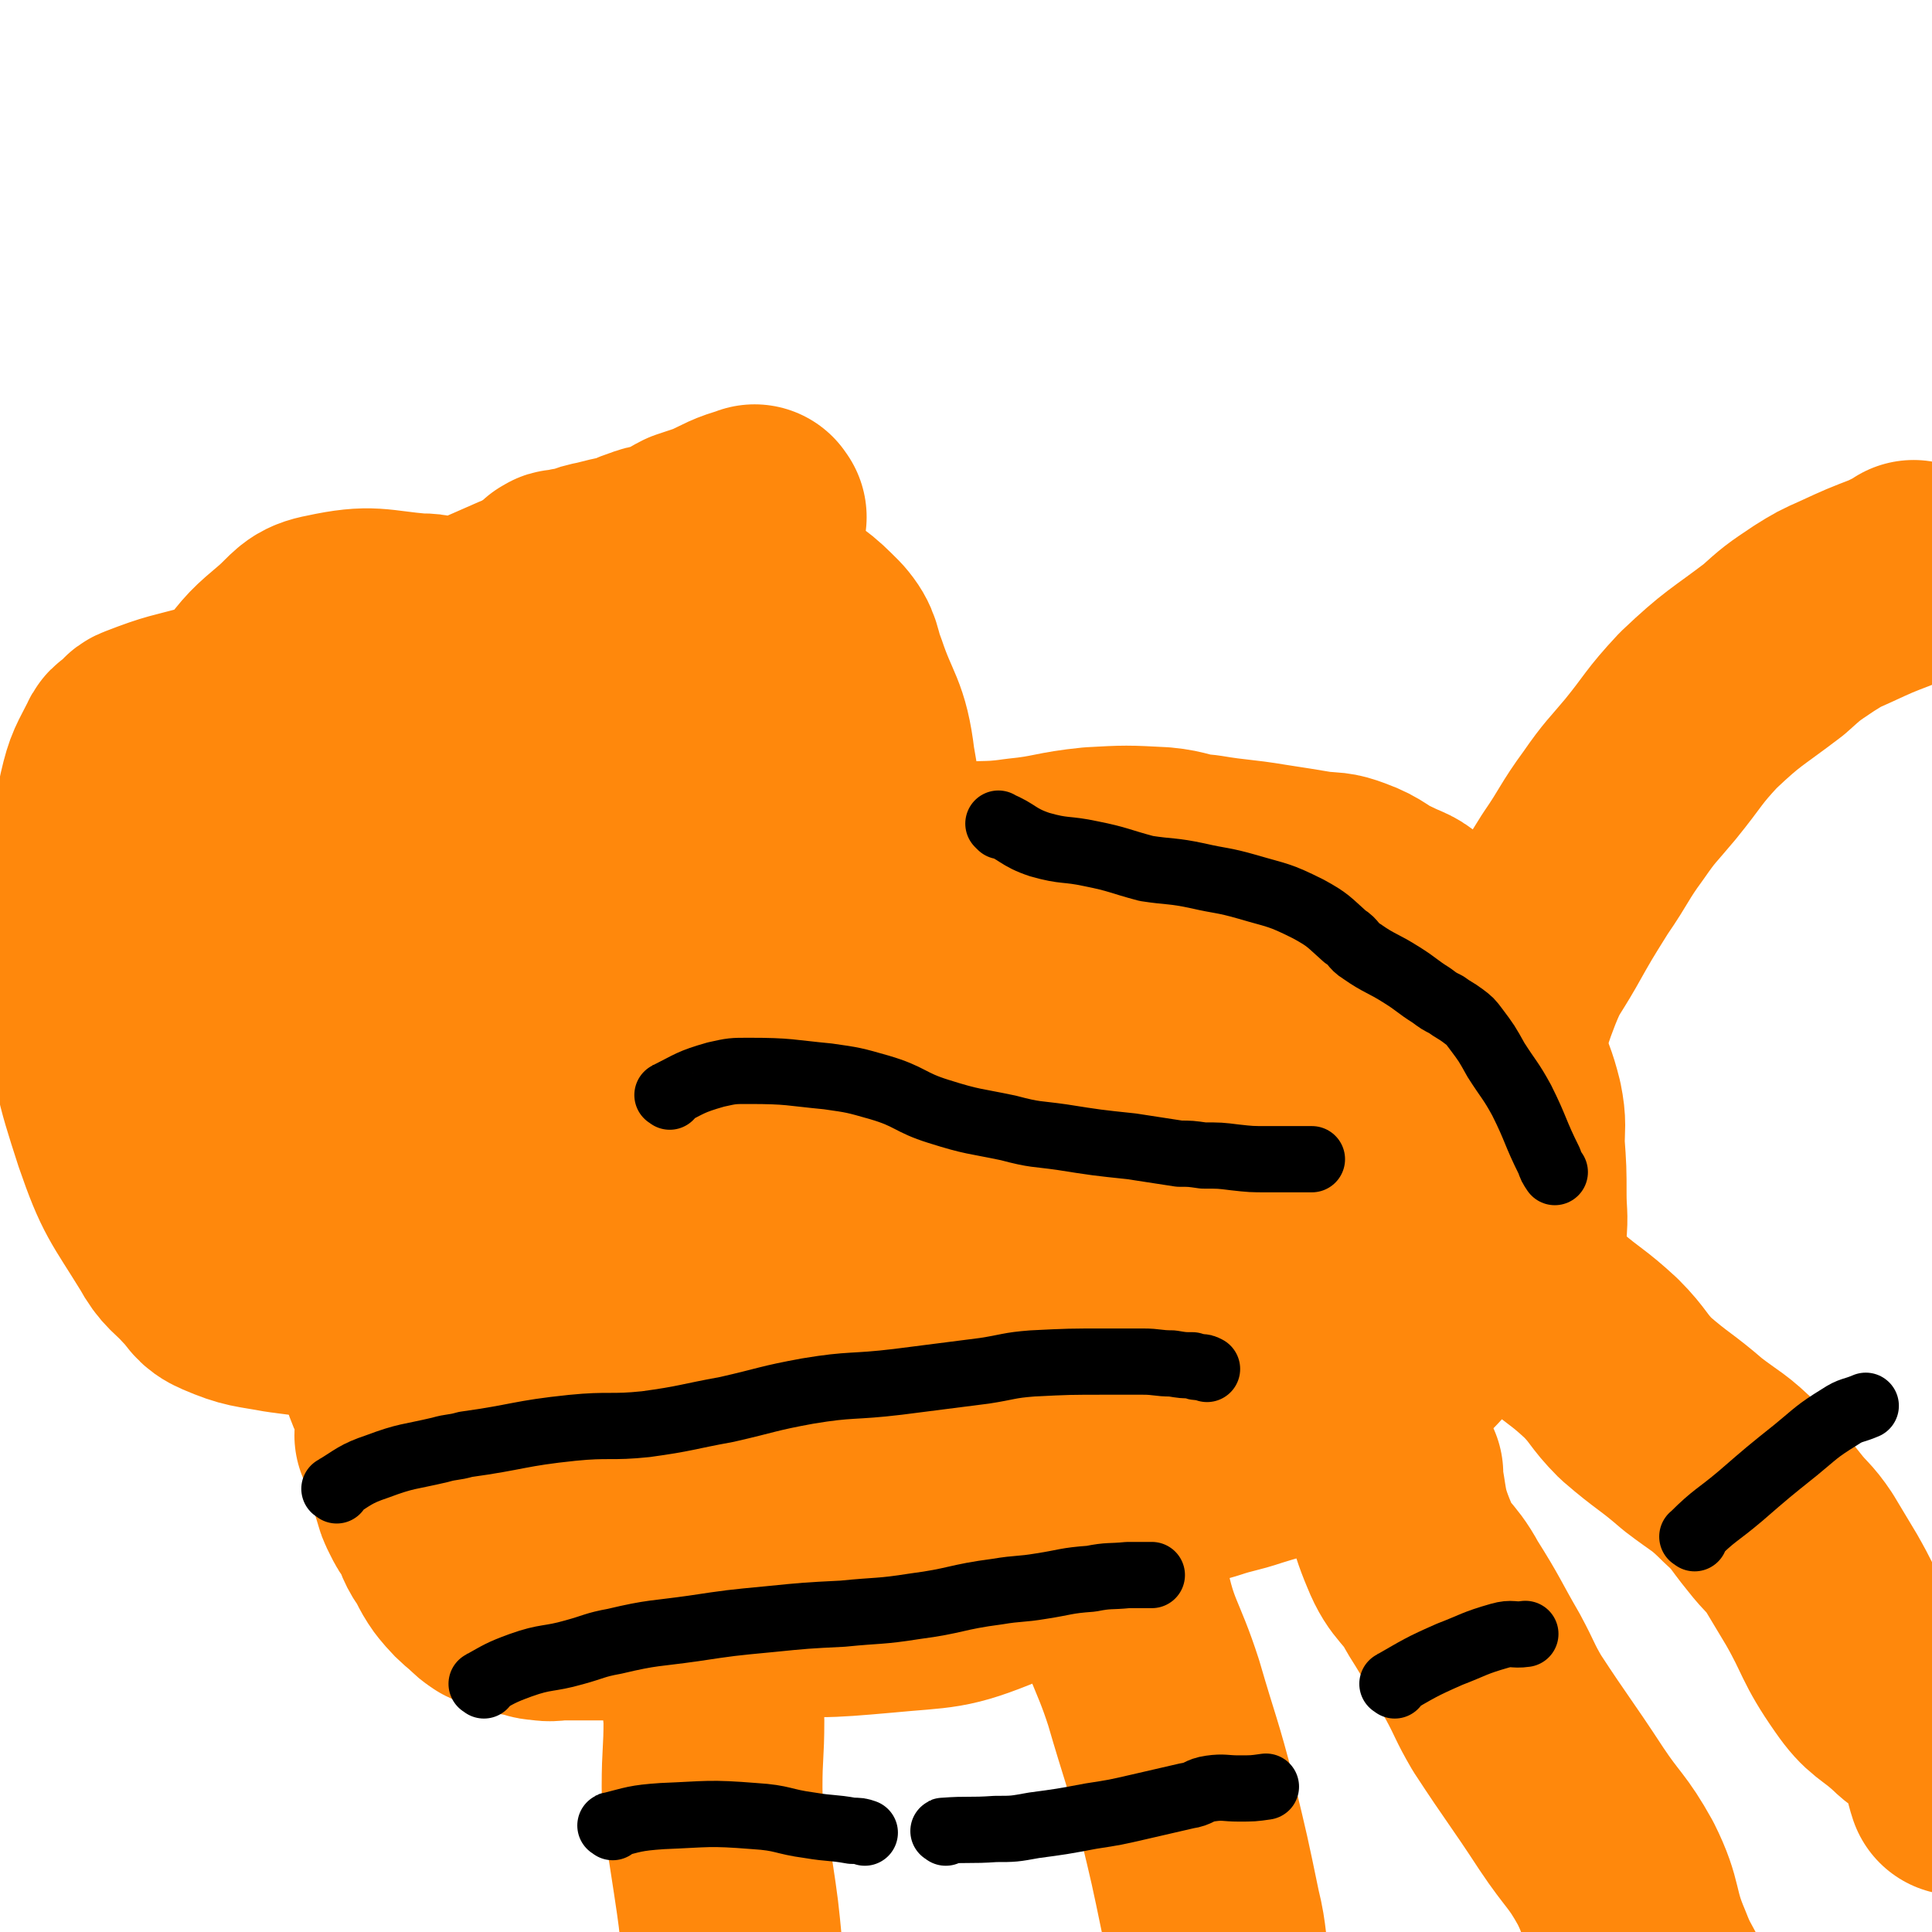
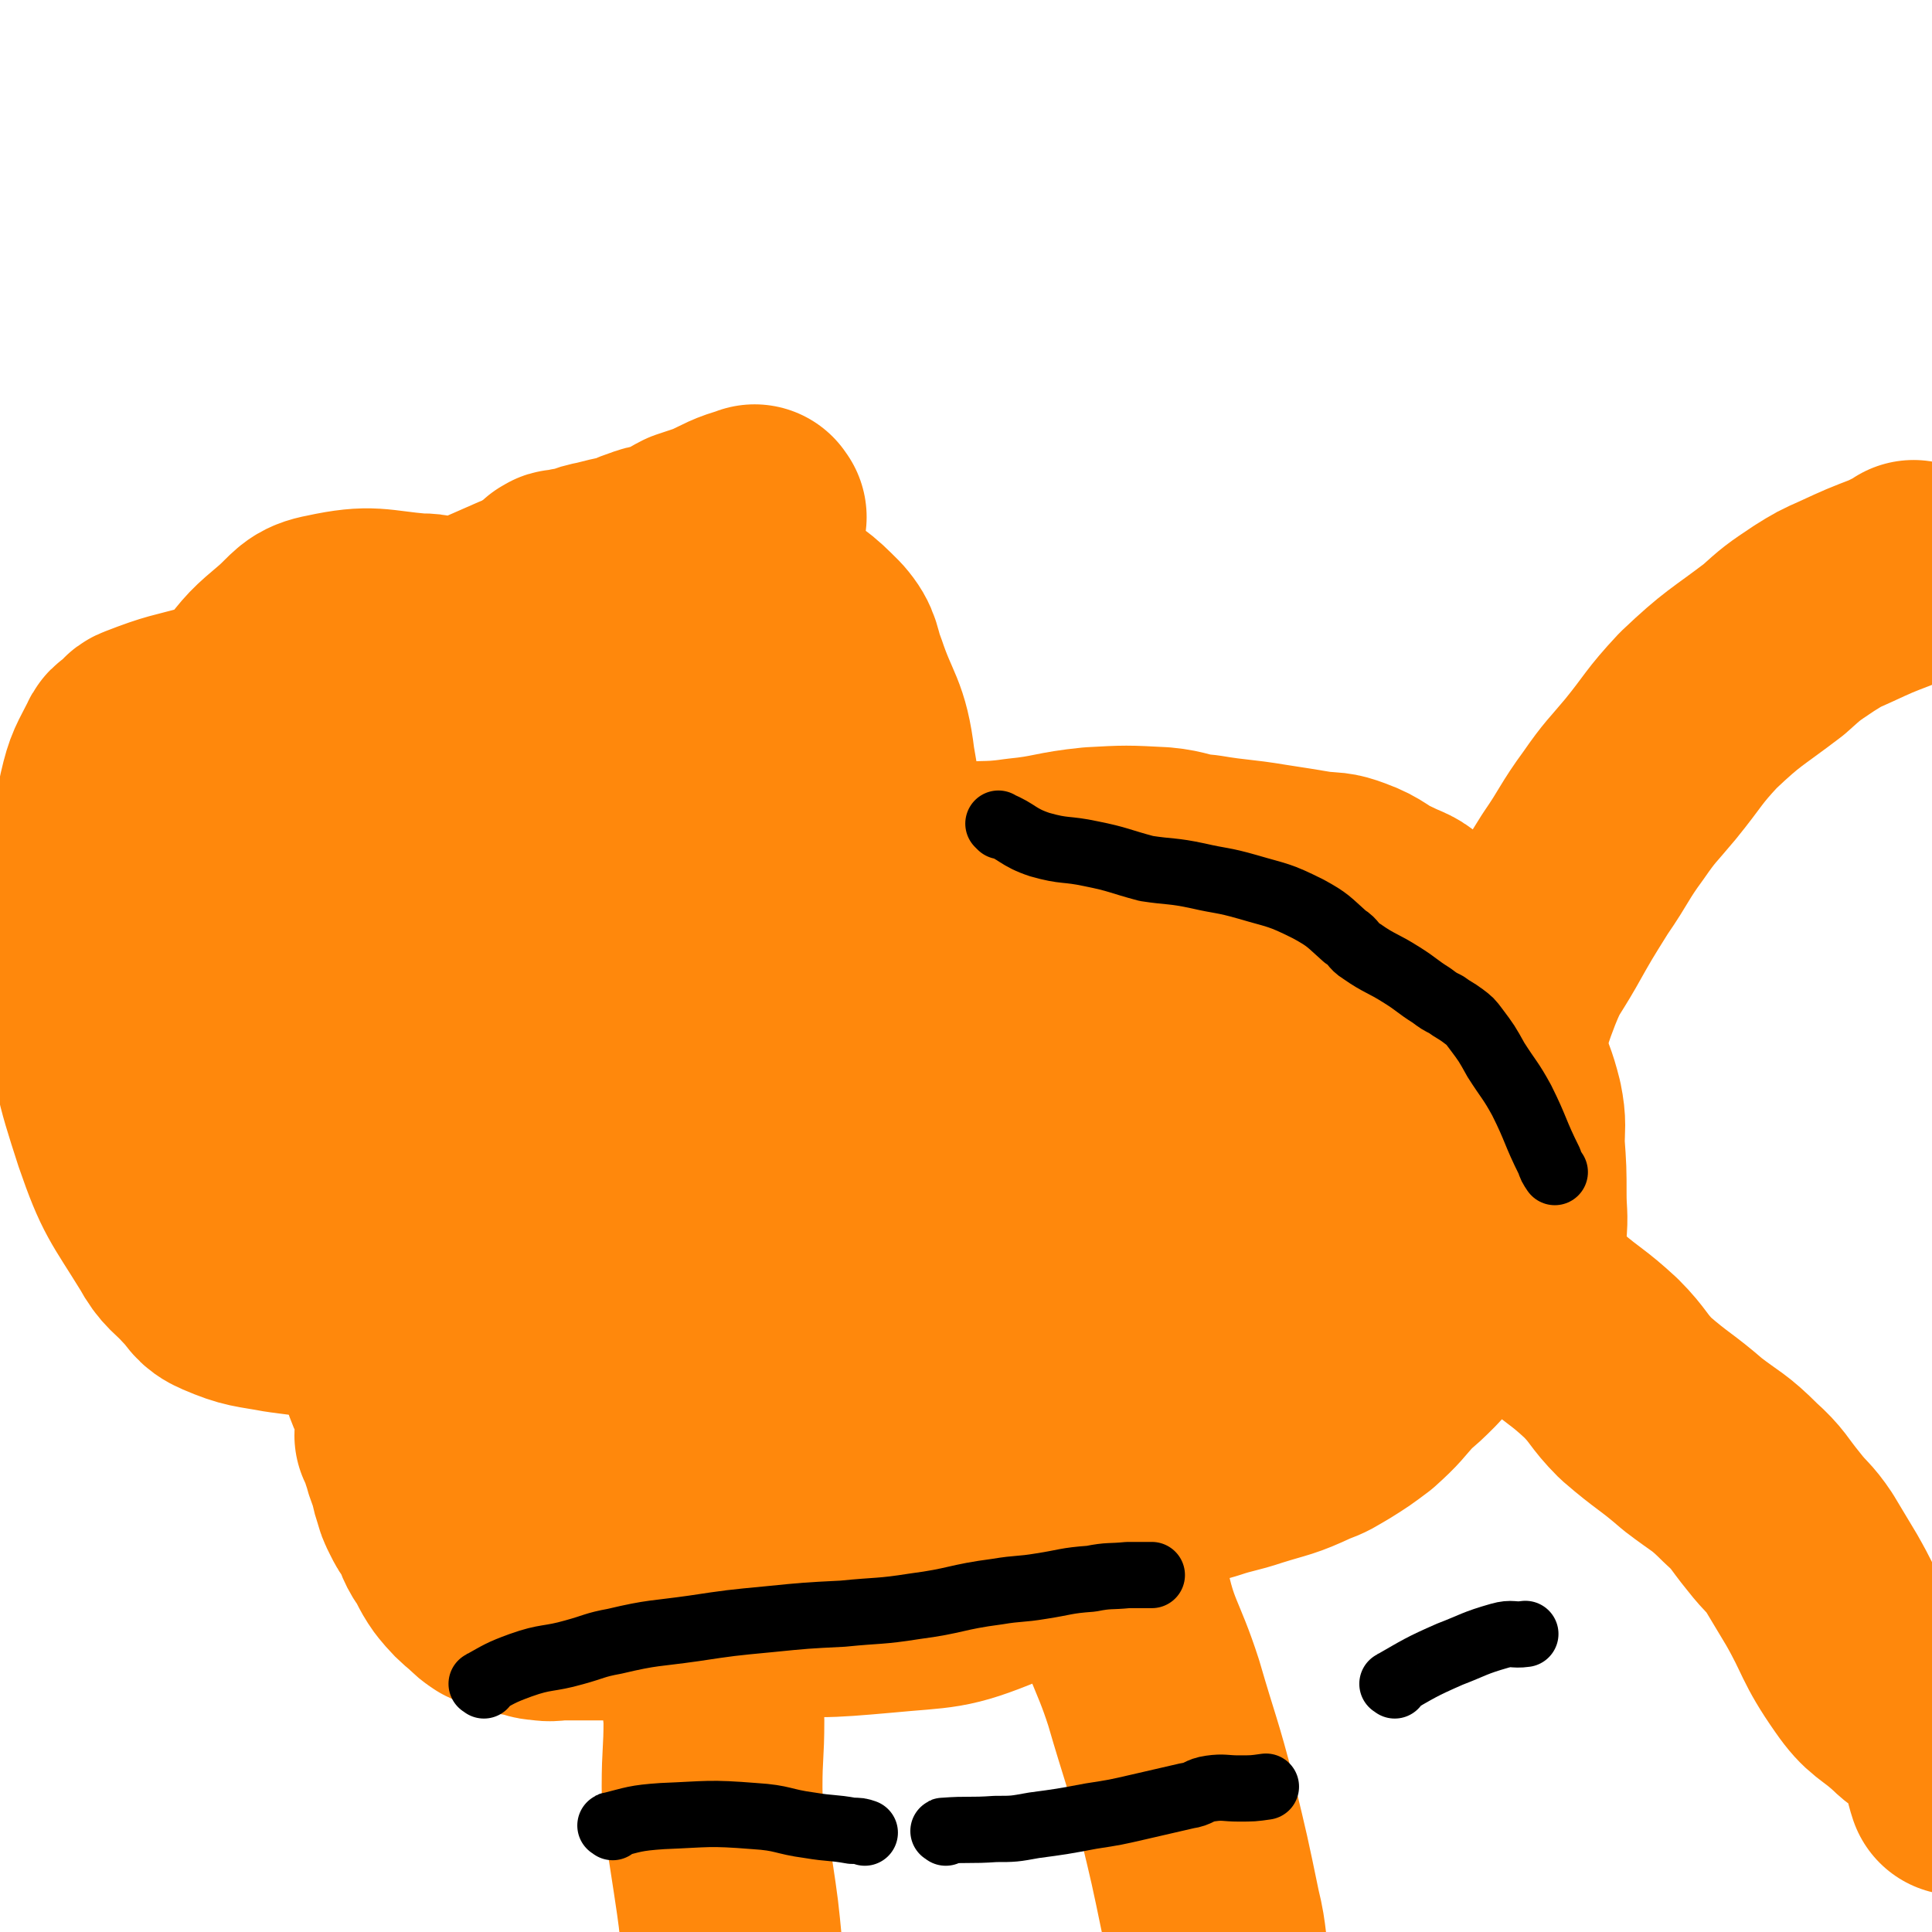
<svg xmlns="http://www.w3.org/2000/svg" viewBox="0 0 1050 1050" version="1.1">
  <g fill="none" stroke="#FF880C" stroke-width="120" stroke-linecap="round" stroke-linejoin="round">
    <path d="M749,499c-1,-1 -1,-1 -1,-1 -13,-4 -13,-4 -26,-7 -6,-1 -6,-1 -12,-2 -18,-2 -18,-2 -35,-4 -18,-2 -18,-2 -37,-3 -12,-1 -12,-1 -25,-1 -24,0 -24,-3 -48,0 -17,2 -18,3 -34,9 -28,11 -28,11 -55,25 -23,12 -23,12 -44,27 -19,13 -20,13 -37,28 -15,14 -16,14 -28,31 -17,23 -17,23 -31,48 -11,19 -13,19 -20,39 -5,18 -7,20 -4,38 4,18 6,19 17,35 7,11 8,12 19,20 28,19 28,22 60,33 27,10 29,8 58,11 22,2 23,3 45,0 22,-3 21,-6 42,-14 17,-6 19,-4 34,-13 14,-9 15,-10 26,-23 12,-13 10,-15 19,-29 4,-7 6,-7 8,-14 2,-10 1,-11 1,-21 0,-17 2,-18 -1,-34 -3,-13 -7,-12 -11,-25 -8,-25 -4,-26 -13,-50 -4,-11 -5,-10 -12,-19 -8,-11 -7,-12 -18,-20 -15,-11 -15,-11 -33,-17 -23,-8 -24,-8 -49,-9 -26,-1 -26,1 -52,5 -25,5 -26,4 -49,13 -23,8 -23,9 -44,21 -17,10 -18,9 -33,22 -13,11 -14,11 -22,25 -15,24 -14,25 -24,51 -9,23 -12,23 -15,46 -4,25 -2,26 0,51 1,23 -3,26 5,46 6,15 10,15 23,24 23,14 24,14 49,21 34,9 35,7 70,9 33,3 34,3 68,0 31,-3 33,-1 62,-13 34,-14 31,-19 64,-38 25,-14 26,-11 50,-26 19,-12 19,-14 35,-29 15,-14 15,-14 29,-29 5,-6 6,-6 11,-13 9,-14 8,-15 15,-31 4,-9 4,-9 7,-20 1,-4 0,-4 1,-9 0,-3 1,-3 1,-5 0,-3 0,-3 0,-5 0,-3 1,-3 0,-6 -1,-6 -2,-6 -4,-12 -4,-11 -4,-11 -8,-21 -3,-7 -2,-8 -5,-14 -3,-7 -3,-7 -8,-12 -6,-9 -6,-9 -14,-16 -7,-7 -7,-7 -15,-13 -8,-7 -8,-7 -16,-12 -13,-8 -13,-9 -27,-13 -23,-7 -24,-6 -48,-8 -25,-3 -25,-2 -50,-3 -29,-1 -29,0 -59,0 -26,0 -26,-2 -53,0 -27,2 -27,2 -54,10 -27,7 -28,7 -53,21 -30,16 -31,17 -57,39 -25,22 -25,23 -45,49 -11,14 -8,16 -16,33 -3,6 -3,6 -5,13 -4,18 -6,18 -6,37 1,18 -2,22 8,36 11,16 16,14 34,25 22,14 21,17 45,26 23,9 24,8 49,11 27,2 27,2 54,-1 29,-4 29,-7 59,-12 29,-6 29,-6 58,-11 28,-5 29,-1 55,-10 27,-9 26,-12 51,-27 21,-13 20,-16 42,-29 23,-13 27,-7 48,-23 15,-11 12,-15 22,-30 4,-5 4,-5 7,-10 2,-4 3,-4 5,-9 2,-4 2,-4 3,-8 0,-9 0,-10 -1,-19 -1,-7 0,-9 -5,-14 -8,-10 -10,-9 -21,-16 -15,-11 -13,-14 -30,-20 -24,-9 -26,-7 -52,-9 -20,-2 -20,0 -40,2 -28,3 -28,1 -55,7 -21,5 -21,6 -41,14 -16,6 -16,5 -31,13 -14,7 -14,8 -27,17 -11,7 -11,7 -21,15 -11,10 -11,10 -20,21 -11,13 -12,13 -19,29 -8,18 -7,20 -10,40 -1,9 -1,10 3,18 4,7 5,7 12,11 19,11 19,12 40,18 26,6 27,5 54,6 31,2 32,5 62,0 29,-5 30,-7 57,-20 23,-11 22,-14 44,-27 21,-12 23,-10 43,-24 14,-10 13,-11 25,-24 8,-10 7,-10 14,-21 5,-10 6,-9 9,-20 4,-14 5,-15 4,-30 -1,-9 -1,-10 -7,-17 -9,-10 -10,-10 -23,-16 -15,-8 -16,-8 -32,-10 -24,-4 -25,-7 -49,-3 -25,3 -25,7 -50,16 -35,13 -36,11 -71,27 -32,14 -31,16 -61,33 -23,13 -23,13 -44,27 -9,5 -9,5 -17,11 -5,4 -5,4 -9,9 -5,6 -5,6 -9,13 -4,8 -5,8 -7,17 -1,4 -3,6 0,9 7,6 9,7 19,9 19,3 20,2 39,0 27,-3 27,-4 53,-10 26,-7 26,-7 51,-16 18,-6 19,-4 36,-13 15,-9 14,-11 28,-23 8,-7 8,-8 16,-15 4,-4 4,-3 8,-7 3,-2 3,-2 4,-5 1,-3 1,-3 1,-6 0,-1 1,-2 0,-3 -2,-3 -3,-3 -6,-5 -9,-5 -9,-6 -20,-8 -17,-2 -18,-3 -34,0 -25,5 -25,7 -48,17 -22,10 -22,10 -42,23 -12,8 -13,8 -23,18 -11,11 -11,11 -20,24 -8,12 -7,12 -13,25 -3,6 -3,6 -5,12 -1,4 0,4 0,9 0,3 0,3 0,6 0,2 0,2 1,3 1,1 1,1 2,2 0,0 1,1 1,0 4,-3 6,-3 7,-8 1,-13 1,-15 -4,-28 -4,-12 -5,-12 -13,-23 -11,-13 -11,-14 -25,-25 -21,-16 -21,-16 -45,-28 -18,-9 -19,-8 -39,-14 -16,-5 -17,-5 -33,-8 -6,-1 -6,-1 -12,-2 -3,0 -3,0 -7,-1 -2,0 -2,-1 -3,-1 -1,-1 -2,0 -2,-1 0,-3 -1,-4 1,-7 7,-9 8,-9 16,-17 11,-11 11,-11 23,-20 16,-11 17,-10 34,-20 10,-6 10,-6 19,-13 13,-8 12,-10 25,-18 17,-11 17,-12 36,-21 17,-9 17,-9 35,-16 22,-9 22,-9 44,-16 21,-6 21,-7 42,-10 20,-4 20,-1 40,-4 20,-2 20,-4 40,-6 18,-1 18,-1 37,0 11,1 11,3 23,4 18,3 18,2 36,5 13,2 13,2 25,4 9,1 9,0 17,3 11,4 10,6 21,11 8,4 9,3 15,9 8,7 6,9 13,17 3,3 4,3 7,6 6,6 7,5 11,12 9,19 7,20 15,40 4,12 5,12 8,24 2,10 1,11 1,21 1,14 1,14 1,27 0,11 1,11 0,21 0,4 0,5 -2,9 -4,7 -5,6 -11,13 -11,11 -11,11 -22,22 -10,10 -10,9 -19,19 -6,6 -6,6 -12,11 -9,10 -8,10 -18,19 -8,6 -8,6 -16,11 -7,4 -6,4 -14,7 -15,7 -15,6 -31,11 -12,4 -12,3 -24,7 -7,2 -7,2 -15,5 -6,2 -6,2 -13,5 -6,3 -5,4 -11,6 -13,4 -13,3 -26,6 -12,4 -12,3 -24,7 -11,3 -10,4 -21,7 -18,5 -18,4 -36,9 -6,1 -6,1 -13,3 -7,3 -7,3 -15,5 -10,3 -10,3 -20,5 -10,2 -10,1 -21,4 -8,1 -8,2 -16,4 -7,1 -7,1 -14,3 -5,1 -4,1 -9,1 -10,2 -10,1 -21,2 -11,2 -11,2 -22,3 -6,1 -6,1 -12,1 -6,0 -6,0 -12,0 -6,0 -6,0 -11,0 -8,0 -8,0 -17,0 -6,0 -6,1 -11,0 -4,0 -4,-1 -9,-2 -3,-1 -3,0 -6,-1 -3,-1 -3,-1 -6,-2 -3,-1 -3,-1 -5,-2 -3,-2 -3,-2 -6,-5 -6,-5 -6,-5 -11,-11 -5,-7 -4,-8 -9,-15 -3,-5 -2,-6 -5,-11 -3,-4 -3,-4 -5,-8 -2,-4 -2,-4 -3,-8 -2,-5 -1,-5 -3,-11 -1,-2 -1,-2 -2,-5 0,-2 0,-2 -1,-4 -1,-2 -1,-2 -1,-4 -1,-1 0,-1 0,-2 0,-1 0,-1 -1,-2 -1,-1 -1,-2 -1,-2 -1,-1 -1,0 -1,0 " />
    <path d="M411,281c-1,-1 -1,-2 -1,-1 -11,3 -11,4 -22,9 -6,2 -6,2 -12,4 -6,3 -6,4 -11,6 -7,3 -7,1 -14,4 -4,1 -4,2 -8,3 -4,2 -4,1 -8,2 -4,1 -4,1 -8,2 -5,1 -5,1 -10,3 -1,0 -1,1 -3,1 -1,0 -1,0 -3,0 0,0 0,1 -1,1 -1,0 -2,0 -3,0 -1,0 -1,0 -2,0 -1,0 -1,1 -1,1 -1,1 -1,0 -1,0 0,0 0,1 0,1 " />
    <path d="M200,375c-1,-1 -1,-2 -1,-1 -10,0 -10,1 -20,2 -6,1 -6,1 -12,2 -11,2 -11,2 -22,5 -15,3 -15,2 -30,5 -18,5 -18,4 -36,11 -3,1 -2,2 -4,4 -3,3 -5,2 -6,5 -6,12 -7,12 -10,25 -5,23 -4,23 -6,46 -2,33 -4,33 0,66 3,35 3,36 14,70 10,29 12,29 28,55 6,11 8,10 16,19 6,6 5,8 12,11 14,6 15,5 31,8 9,1 10,2 19,1 9,0 11,1 17,-5 17,-18 15,-21 28,-43 16,-29 18,-29 30,-59 12,-31 11,-32 18,-64 6,-26 6,-26 8,-53 2,-26 1,-26 1,-52 1,-8 1,-8 0,-16 -2,-14 -2,-14 -4,-27 -3,-11 -1,-12 -6,-22 -3,-7 -4,-7 -10,-12 -7,-8 -8,-8 -16,-14 -5,-3 -6,-3 -12,-3 -23,-2 -25,-5 -48,0 -11,2 -11,5 -20,13 -13,11 -13,11 -23,24 -16,20 -16,20 -28,42 -13,21 -16,20 -22,43 -6,25 -5,27 -2,52 2,22 3,22 11,42 8,22 9,21 21,41 7,14 6,16 17,27 16,16 17,16 37,28 20,12 20,17 43,20 23,3 24,-1 47,-8 24,-7 27,-6 47,-21 20,-15 18,-19 34,-40 20,-25 21,-24 37,-52 13,-20 12,-21 20,-44 4,-12 6,-12 6,-25 0,-26 0,-27 -6,-52 -2,-7 -4,-7 -9,-13 -3,-5 -3,-5 -8,-9 -9,-7 -9,-9 -20,-12 -19,-6 -20,-5 -39,-7 -14,-2 -15,-3 -28,0 -26,6 -27,6 -51,18 -26,12 -27,13 -48,32 -24,20 -22,23 -43,47 -11,13 -11,13 -21,27 -10,15 -11,14 -18,30 -6,13 -7,14 -8,28 0,16 1,17 6,32 4,14 4,15 14,26 14,17 15,18 33,31 20,13 20,16 42,21 26,7 29,8 55,3 31,-6 31,-9 60,-24 29,-15 31,-14 57,-35 25,-20 26,-21 45,-47 18,-26 14,-28 29,-57 12,-22 19,-20 25,-44 6,-29 4,-31 -1,-61 -3,-25 -7,-24 -15,-48 -4,-10 -2,-12 -9,-20 -11,-11 -12,-12 -26,-17 -23,-9 -24,-10 -48,-12 -27,-3 -28,-3 -55,1 -24,4 -24,5 -47,15 -28,12 -28,13 -54,29 -22,14 -23,13 -42,31 -21,19 -19,21 -37,42 -17,22 -18,22 -33,45 -9,15 -11,16 -15,32 -5,19 -6,20 -3,39 3,24 5,25 16,47 11,26 11,27 27,50 12,15 13,15 28,27 26,19 25,22 54,33 26,10 28,9 55,8 26,-1 27,-2 51,-11 20,-9 20,-11 38,-24 19,-13 21,-11 37,-27 14,-14 14,-16 22,-33 8,-19 7,-20 10,-39 3,-17 4,-18 1,-35 -5,-22 -5,-23 -16,-43 -12,-21 -14,-20 -30,-38 -16,-17 -16,-18 -34,-32 -14,-11 -14,-13 -30,-19 -20,-8 -21,-7 -43,-9 -12,-1 -13,-2 -25,3 -15,6 -14,8 -27,19 -9,8 -9,8 -16,18 -13,19 -14,19 -24,41 -7,16 -6,17 -8,34 -1,12 0,12 2,25 3,12 4,12 10,24 5,12 5,13 12,23 5,6 5,7 11,10 19,7 21,9 40,10 8,0 9,-3 15,-9 9,-10 10,-11 15,-23 9,-21 8,-22 14,-45 3,-17 3,-17 4,-35 1,-13 2,-13 0,-27 -2,-14 -3,-14 -7,-28 -1,-3 0,-4 -3,-5 -6,-3 -7,-3 -14,-4 -8,0 -9,-1 -17,1 -7,2 -9,2 -13,8 -12,15 -12,17 -19,35 -8,18 -8,18 -12,37 -4,25 -3,25 -3,50 0,17 -1,18 3,34 3,13 4,14 11,25 6,10 7,10 16,17 10,7 10,9 23,12 11,3 12,2 24,1 13,-1 14,1 26,-4 10,-4 10,-5 17,-13 17,-19 17,-19 30,-40 12,-20 11,-21 20,-42 8,-16 6,-17 14,-33 1,-4 2,-5 5,-8 2,-1 2,-1 5,-2 " />
    <path d="M773,692c-1,-1 -2,-1 -1,-1 1,-16 -1,-17 3,-32 6,-18 9,-17 16,-35 9,-21 8,-21 16,-42 8,-23 6,-24 15,-47 6,-15 7,-14 15,-28 9,-16 9,-16 19,-32 11,-16 10,-17 21,-32 9,-13 10,-13 20,-25 13,-16 12,-17 26,-32 19,-18 20,-17 41,-33 10,-9 10,-9 22,-17 8,-5 8,-5 17,-9 13,-6 13,-6 26,-11 4,-2 4,-2 8,-4 1,0 1,0 2,-1 1,0 1,0 1,-1 " />
    <path d="M398,855c-1,-1 -1,-2 -1,-1 -7,21 -10,21 -12,44 -2,18 2,18 3,37 0,18 -1,18 -1,36 0,12 1,12 2,23 2,13 2,13 4,26 3,20 3,20 5,41 1,12 0,12 2,24 2,21 3,21 7,41 1,7 1,7 3,13 3,7 4,7 7,14 0,0 0,0 0,0 " />
    <path d="M610,836c-1,-1 -1,-2 -1,-1 -1,13 -4,14 -1,28 6,29 10,29 19,57 9,31 10,31 18,62 7,29 7,29 13,58 4,16 2,17 6,33 2,8 3,8 6,16 2,3 3,3 6,6 6,7 6,7 12,15 1,2 1,2 2,3 " />
-     <path d="M757,801c-1,-1 -2,-2 -1,-1 4,19 2,21 10,40 6,15 10,13 18,28 12,19 11,19 22,38 7,13 6,13 13,25 17,26 18,26 35,52 12,18 14,17 24,35 10,20 6,22 15,43 5,13 6,12 12,25 4,10 4,10 8,20 0,2 0,2 1,3 " />
    <path d="M775,647c-1,-1 -2,-2 -1,-1 9,11 10,12 21,24 7,8 7,8 15,16 16,15 16,15 32,29 14,12 15,11 28,23 10,10 9,12 19,22 15,13 16,12 31,25 13,10 14,9 26,21 10,9 9,10 18,21 7,9 8,8 14,17 6,10 6,10 12,20 12,21 10,23 24,43 9,13 11,11 23,22 9,9 13,6 19,17 7,10 4,12 8,24 " />
  </g>
  <g fill="none" stroke="#000000" stroke-width="36" stroke-linecap="round" stroke-linejoin="round">
-     <path d="M183,810c-1,-1 -2,-1 -1,-1 10,-6 11,-8 23,-12 16,-6 17,-5 34,-9 7,-2 7,-1 14,-3 29,-4 29,-6 58,-9 20,-2 21,0 40,-2 22,-3 22,-4 44,-8 22,-5 22,-6 44,-10 24,-4 24,-2 49,-5 24,-3 23,-3 47,-6 13,-2 13,-3 26,-4 20,-1 20,-1 41,-1 10,0 10,0 19,0 8,0 8,1 16,1 6,1 6,1 11,1 2,1 2,1 4,1 2,0 2,0 4,1 0,0 0,0 0,0 " />
-     <path d="M364,596c-1,-1 -2,-1 -1,-1 12,-6 12,-7 26,-11 9,-2 9,-2 18,-2 22,0 22,1 43,3 14,2 14,2 28,6 17,5 16,8 32,13 19,6 19,5 38,9 15,4 15,3 29,5 19,3 19,3 38,5 13,2 13,2 26,4 6,0 6,0 13,1 9,0 9,0 17,1 9,1 9,1 18,1 4,0 4,0 9,0 3,0 3,0 6,0 2,0 2,0 4,0 2,0 2,0 4,0 1,0 1,0 1,0 " />
    <path d="M544,449c-1,-1 -2,-2 -1,-1 10,4 10,7 22,11 14,4 14,2 28,5 15,3 15,4 30,8 13,2 14,1 28,4 13,3 13,2 27,6 17,5 17,4 33,12 11,6 11,7 20,15 5,3 4,5 9,8 10,7 11,6 22,13 8,5 8,6 16,11 4,3 4,3 8,5 4,3 5,3 9,6 4,3 4,3 7,7 6,8 6,8 11,17 7,11 8,11 14,22 8,16 7,17 15,33 1,3 1,3 3,6 " />
    <path d="M263,916c-1,-1 -2,-1 -1,-1 9,-5 10,-6 21,-10 14,-5 15,-3 29,-7 11,-3 11,-4 22,-6 21,-5 22,-4 43,-7 20,-3 20,-3 41,-5 20,-2 20,-2 40,-3 20,-2 20,-1 39,-4 23,-3 22,-5 45,-8 12,-2 12,-1 24,-3 13,-2 13,-3 27,-4 10,-2 10,-1 20,-2 7,0 7,0 13,0 " />
    <path d="M333,993c-1,-1 -2,-1 -1,-1 12,-3 13,-4 28,-5 25,-1 25,-2 50,0 16,1 15,3 30,5 12,2 12,1 23,3 4,0 4,0 7,1 " />
    <path d="M514,996c-1,-1 -2,-1 -1,-1 13,-1 14,0 28,-1 10,0 10,0 21,-2 15,-2 15,-2 31,-5 13,-2 13,-2 26,-5 13,-3 13,-3 26,-6 7,-1 6,-3 13,-4 7,-1 8,0 15,0 8,0 8,0 15,-1 " />
    <path d="M758,916c-1,-1 -2,-1 -1,-1 14,-8 15,-9 31,-16 13,-5 13,-6 27,-10 7,-2 7,0 14,-1 " />
-     <path d="M921,836c-1,-1 -2,-1 -1,-1 12,-12 13,-11 26,-22 15,-13 15,-13 30,-25 11,-9 11,-10 24,-18 6,-4 7,-3 14,-6 " />
  </g>
</svg>